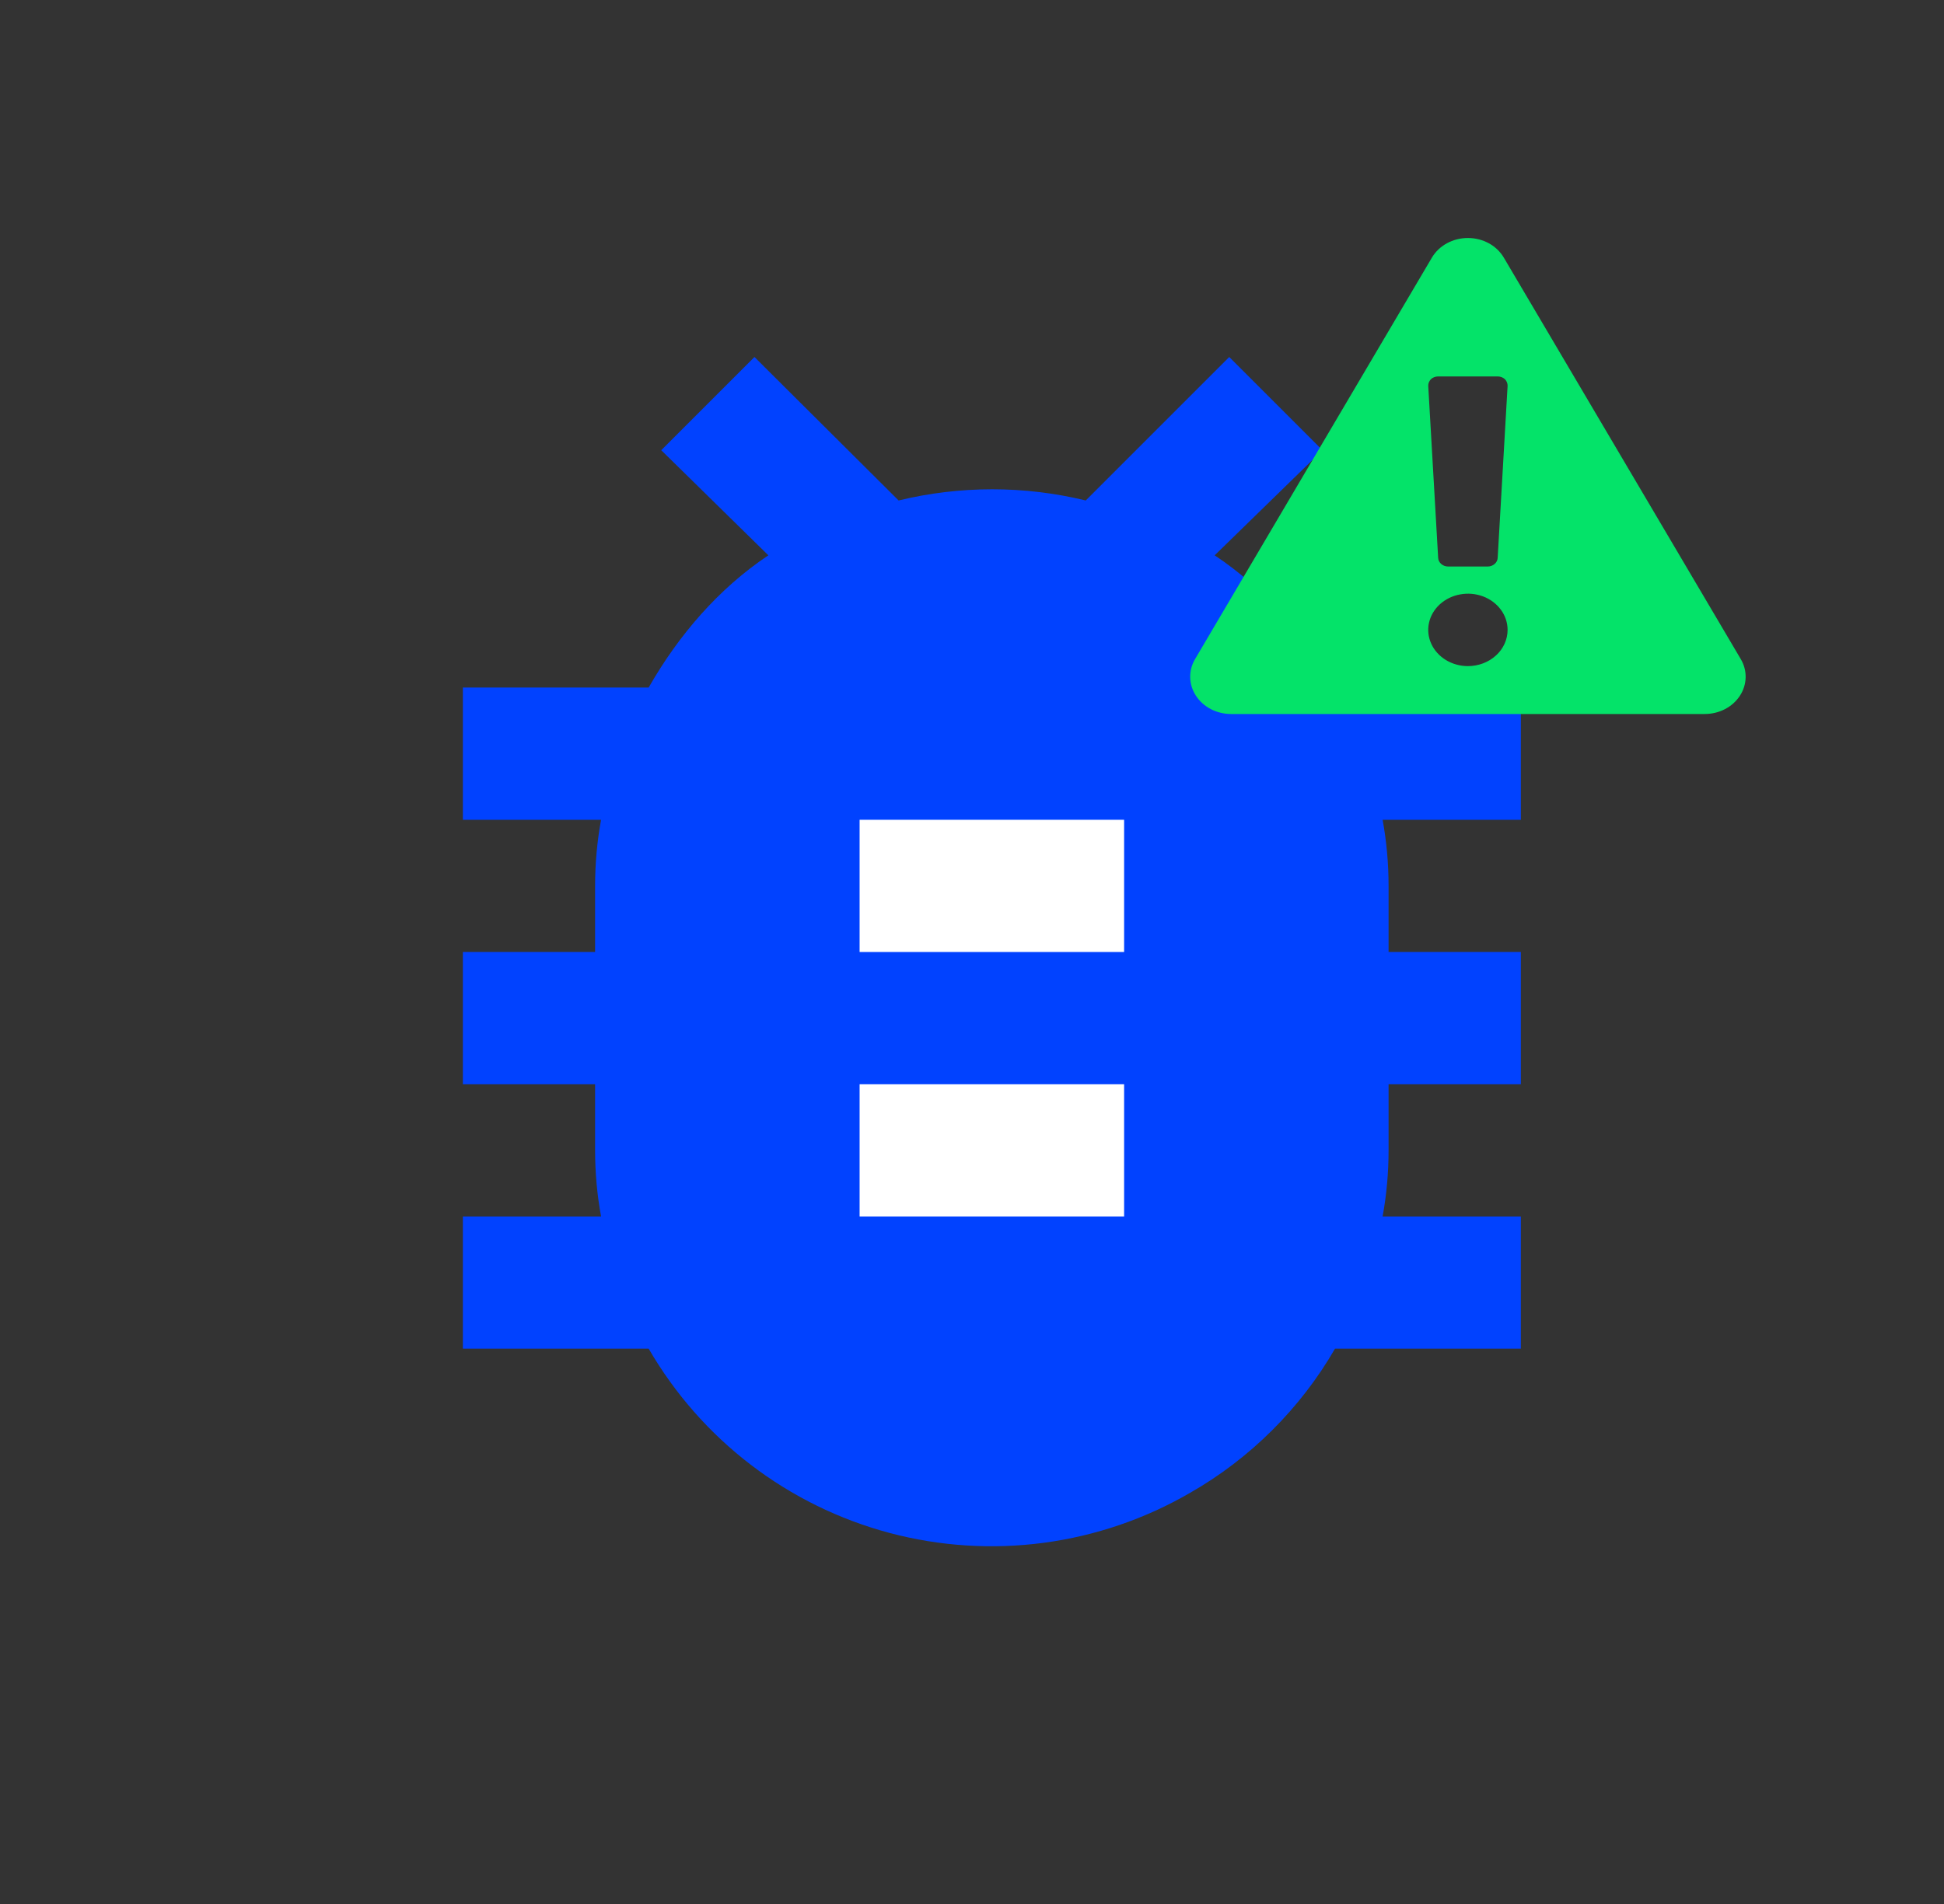
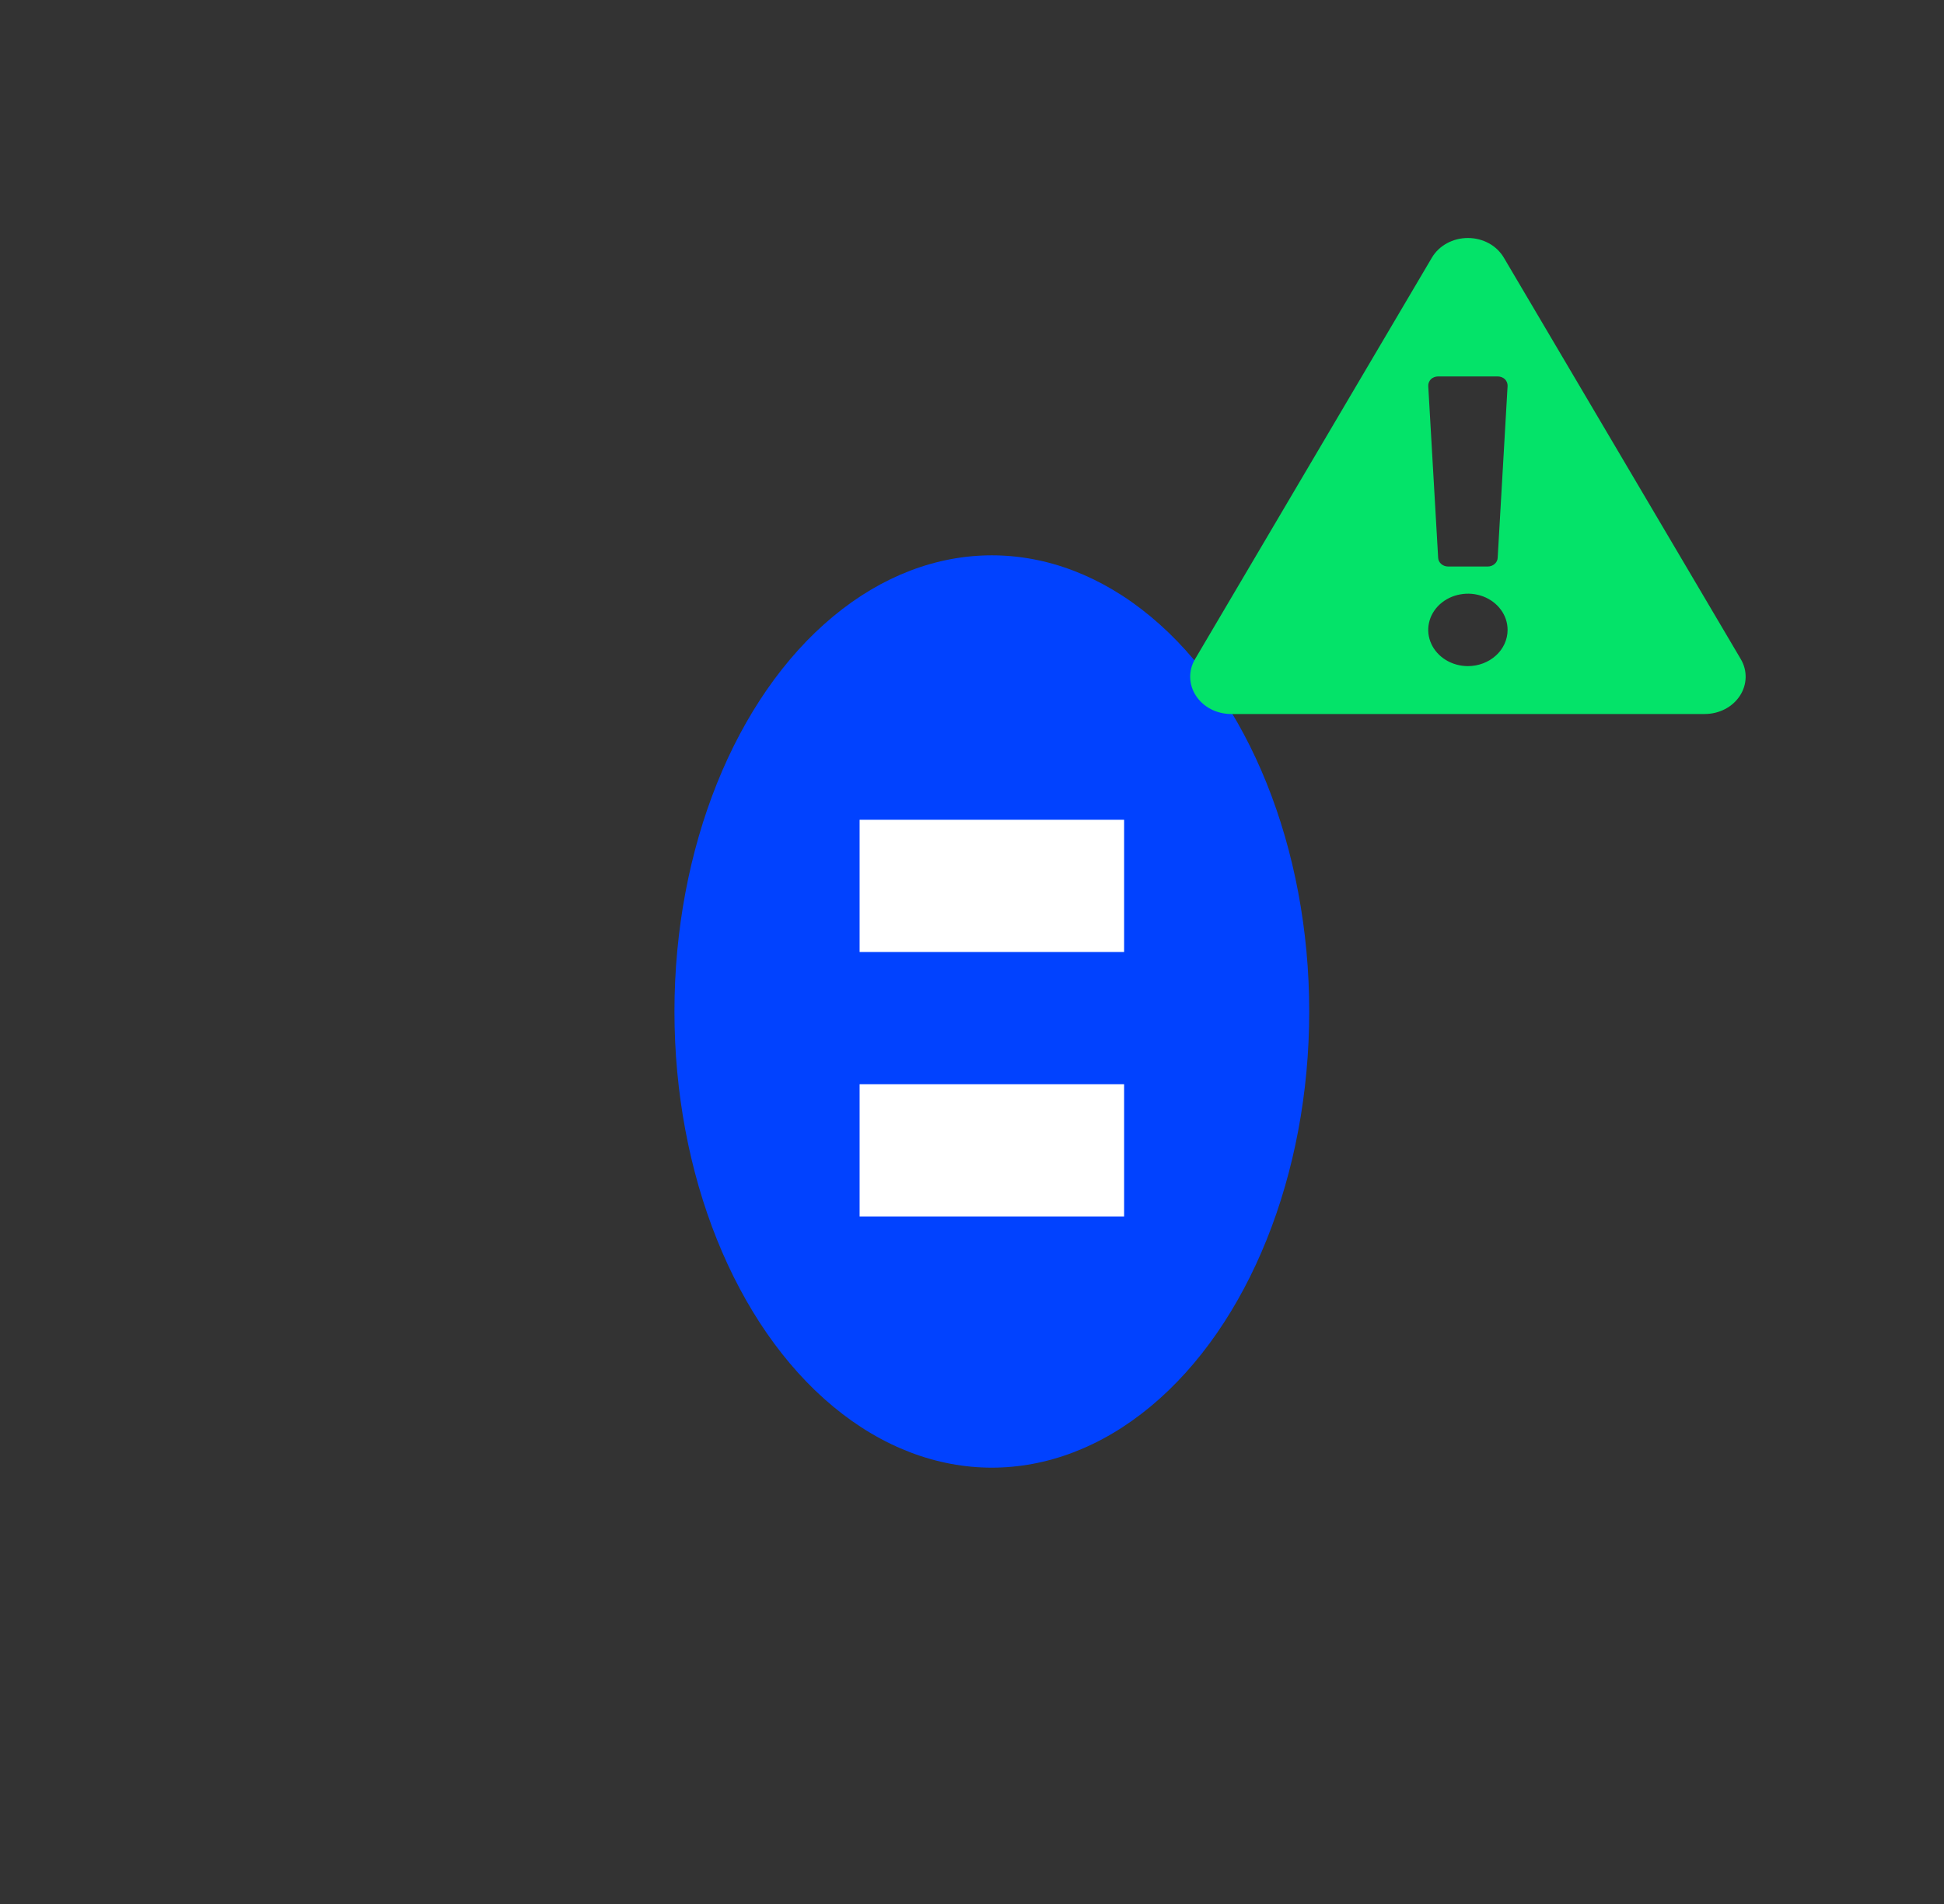
<svg xmlns="http://www.w3.org/2000/svg" width="49" height="48" viewBox="0 0 49 48" fill="none">
  <rect x="0" y="0" width="49" height="48" fill="#333333" stroke="none" />
  <ellipse cx="25" cy="25.5" rx="8" ry="11.5" fill="#0142FF" />
-   <path d="M38.334 17.333H33.65C32.9 16 31.867 14.833 30.617 14L33.334 11.35L30.984 9L27.367 12.617C25.817 12.241 24.2 12.241 22.65 12.617L19.017 9L16.667 11.35L19.367 14C18.117 14.833 17.1 16.017 16.35 17.333H11.667V20.667H15.15C15.05 21.217 15 21.767 15 22.333V24H11.667V27.333H15V29C15 29.567 15.05 30.117 15.15 30.667H11.667V34H16.35C17.008 35.135 17.882 36.13 18.924 36.927C19.966 37.724 21.155 38.308 22.422 38.646C23.69 38.983 25.012 39.067 26.312 38.894C27.612 38.72 28.866 38.292 30 37.633C31.517 36.767 32.784 35.5 33.65 34H38.334V30.667H34.85C34.95 30.117 35 29.567 35 29V27.333H38.334V24H35V22.333C35 21.767 34.95 21.217 34.85 20.667H38.334V17.333ZM31.667 29C31.667 30.768 30.965 32.464 29.714 33.714C28.464 34.964 26.768 35.667 25 35.667C23.232 35.667 21.537 34.964 20.286 33.714C19.036 32.464 18.334 30.768 18.334 29V22.333C18.334 20.565 19.036 18.869 20.286 17.619C21.537 16.369 23.232 15.667 25 15.667C26.768 15.667 28.464 16.369 29.714 17.619C30.965 18.869 31.667 20.565 31.667 22.333V29Z" fill="#0142FF" />
  <path d="M28.334 24V20.667H21.667V24H28.334Z" fill="white" />
  <path d="M28.334 27.333H21.667V30.667H28.334V27.333Z" fill="white" />
  <path d="M43.877 16.615L37.905 6.495C37.817 6.346 37.687 6.22 37.527 6.133C37.367 6.046 37.185 6 36.999 6C36.813 6 36.63 6.046 36.471 6.133C36.311 6.22 36.18 6.346 36.092 6.495L30.123 16.615C30.038 16.758 29.996 16.918 30 17.081C30.004 17.243 30.054 17.402 30.145 17.541C30.237 17.681 30.366 17.797 30.52 17.877C30.675 17.957 30.85 18 31.028 18H42.972C43.15 18 43.325 17.957 43.48 17.877C43.634 17.797 43.763 17.681 43.855 17.541C43.946 17.402 43.996 17.243 44 17.081C44.004 16.918 43.962 16.758 43.877 16.615ZM37 16.793C36.802 16.793 36.609 16.739 36.444 16.639C36.28 16.538 36.151 16.396 36.076 16.229C36 16.062 35.98 15.879 36.019 15.702C36.057 15.525 36.153 15.362 36.293 15.234C36.433 15.107 36.611 15.02 36.805 14.985C36.999 14.949 37.2 14.967 37.383 15.036C37.566 15.105 37.722 15.223 37.832 15.373C37.942 15.523 38 15.699 38 15.88C38 16 37.974 16.118 37.924 16.229C37.874 16.34 37.8 16.441 37.707 16.525C37.614 16.61 37.504 16.677 37.383 16.723C37.261 16.769 37.131 16.793 37 16.793ZM37.75 14.065C37.747 14.124 37.719 14.179 37.672 14.219C37.626 14.259 37.564 14.282 37.5 14.282H36.5C36.436 14.282 36.374 14.259 36.328 14.219C36.281 14.179 36.253 14.124 36.25 14.065L36 9.729C35.998 9.667 36.022 9.607 36.067 9.56C36.091 9.538 36.119 9.52 36.151 9.508C36.182 9.496 36.216 9.49 36.25 9.49H37.75C37.784 9.49 37.818 9.496 37.849 9.508C37.881 9.52 37.909 9.538 37.933 9.56C37.978 9.607 38.002 9.667 38 9.729L37.75 14.065Z" fill="#04E369" />
</svg>